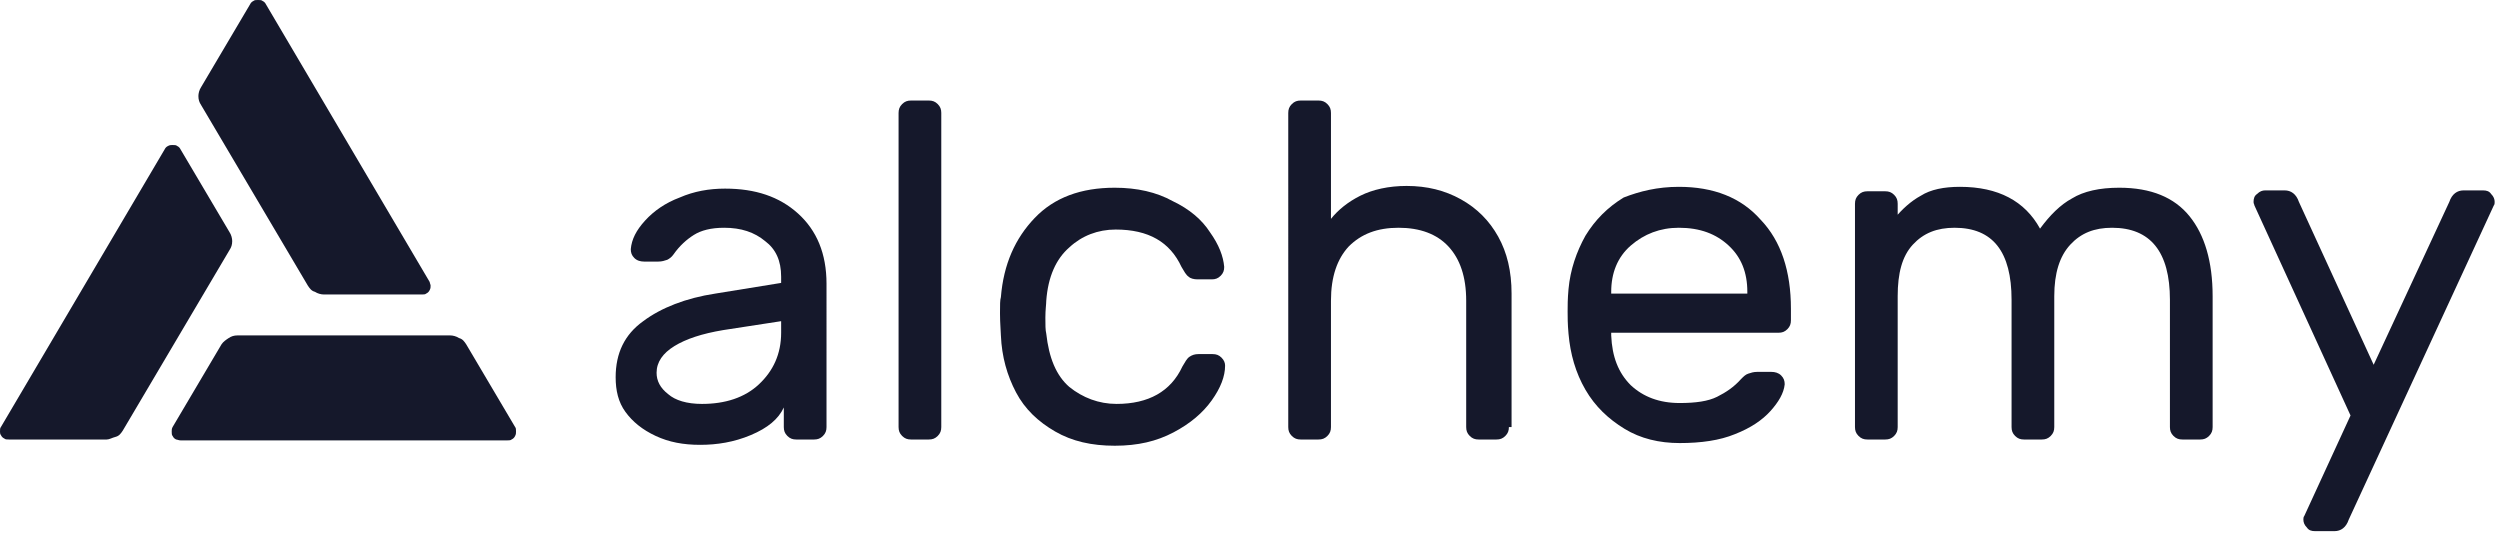
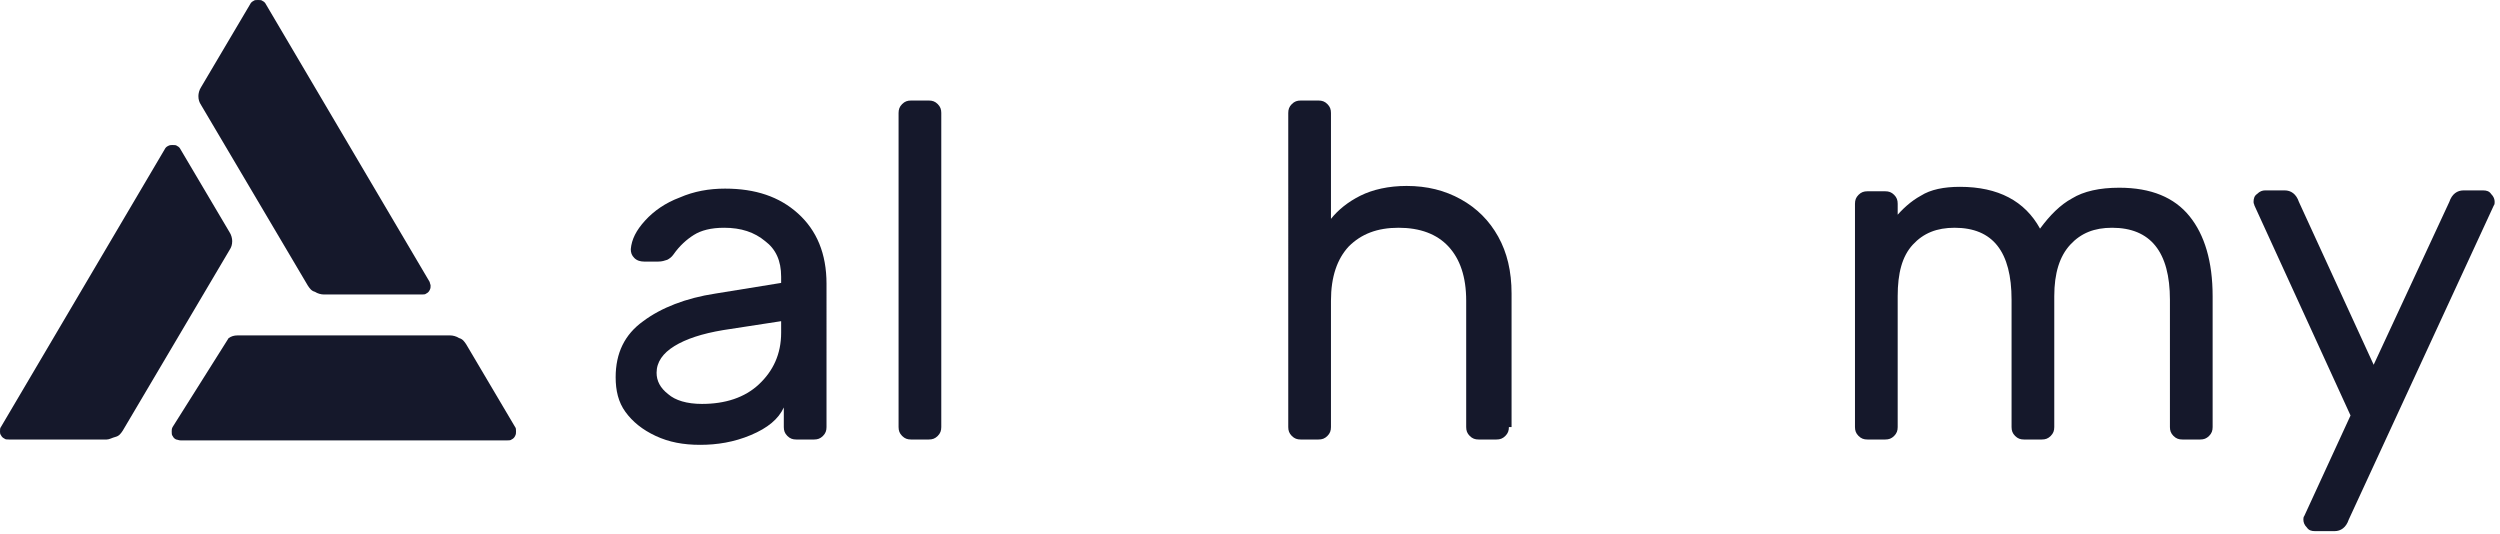
<svg xmlns="http://www.w3.org/2000/svg" version="1.1" id="Layer_1" x="0px" y="0px" viewBox="0 0 281 60" style="enable-background:new 0 0 281 60;" xml:space="preserve">
  <style type="text/css"> .st0{fill:none;} .st1{fill:#15182B;} </style>
  <rect class="st0" width="280.5" height="59.7" />
  <g>
    <path class="st1" d="M87.8,31.8v-0.7c0-1.8-0.6-3.1-1.8-4c-1.2-1-2.7-1.5-4.6-1.5c-1.5,0-2.6,0.3-3.4,0.8c-0.8,0.5-1.6,1.2-2.3,2.2 c-0.2,0.3-0.5,0.5-0.7,0.6c-0.3,0.1-0.6,0.2-1,0.2h-1.6c-0.4,0-0.8-0.1-1.1-0.4c-0.3-0.3-0.4-0.6-0.4-1c0.1-1.1,0.6-2.1,1.6-3.2 c1-1.1,2.3-2,3.9-2.6c1.6-0.7,3.3-1,5.1-1c3.4,0,6.1,0.9,8.2,2.8c2.1,1.9,3.2,4.5,3.2,7.9V48c0,0.4-0.1,0.7-0.4,1 c-0.3,0.3-0.6,0.4-1,0.4h-2c-0.4,0-0.7-0.1-1-0.4c-0.3-0.3-0.4-0.6-0.4-1v-2.2c-0.6,1.3-1.8,2.3-3.7,3.1c-1.9,0.8-3.8,1.1-5.7,1.1 c-1.9,0-3.5-0.3-5-1c-1.5-0.7-2.6-1.6-3.4-2.7c-0.8-1.1-1.1-2.4-1.1-3.9c0-2.7,1-4.8,3.1-6.3c2-1.5,4.8-2.6,8.1-3.1L87.8,31.8z M87.8,36.1l-6.5,1c-2.4,0.4-4.2,1-5.5,1.8c-1.3,0.8-2,1.8-2,3c0,0.9,0.4,1.7,1.3,2.4c0.8,0.7,2.1,1.1,3.8,1.1 c2.6,0,4.8-0.7,6.4-2.2c1.6-1.5,2.5-3.4,2.5-5.8V36.1z" />
    <path class="st1" d="M105.8,48c0,0.4-0.1,0.7-0.4,1c-0.3,0.3-0.6,0.4-1,0.4h-2c-0.4,0-0.7-0.1-1-0.4c-0.3-0.3-0.4-0.6-0.4-1V12.7 c0-0.4,0.1-0.7,0.4-1c0.3-0.3,0.6-0.4,1-0.4h2c0.4,0,0.7,0.1,1,0.4c0.3,0.3,0.4,0.6,0.4,1V48z" />
-     <path class="st1" d="M125.5,45.4c3.6,0,6.1-1.4,7.4-4.2c0.3-0.5,0.5-0.9,0.8-1.1c0.3-0.2,0.6-0.3,1-0.3h1.6c0.4,0,0.7,0.1,1,0.4 c0.3,0.3,0.4,0.6,0.4,0.9c0,1.2-0.5,2.5-1.5,3.9c-1,1.4-2.4,2.6-4.3,3.6c-1.9,1-4,1.5-6.6,1.5c-2.6,0-4.8-0.5-6.7-1.6 c-1.9-1.1-3.4-2.5-4.4-4.4c-1-1.9-1.6-4-1.7-6.4c0-0.4-0.1-1.3-0.1-2.5c0-0.9,0-1.5,0.1-1.8c0.3-3.7,1.6-6.6,3.8-8.9 c2.2-2.3,5.2-3.4,9-3.4c2.5,0,4.7,0.5,6.5,1.5c1.9,0.9,3.3,2.1,4.2,3.5c1,1.4,1.5,2.7,1.6,3.9c0,0.4-0.1,0.7-0.4,1 c-0.3,0.3-0.6,0.4-1,0.4h-1.6c-0.4,0-0.8-0.1-1-0.3c-0.3-0.2-0.5-0.6-0.8-1.1c-1.3-2.8-3.7-4.2-7.4-4.2c-2,0-3.8,0.7-5.2,2 c-1.5,1.3-2.4,3.3-2.6,6c0,0.4-0.1,1-0.1,1.9c0,0.8,0,1.4,0.1,1.8c0.3,2.7,1.1,4.7,2.6,6C121.7,44.7,123.5,45.4,125.5,45.4z" />
    <path class="st1" d="M169.6,48c0,0.4-0.1,0.7-0.4,1c-0.3,0.3-0.6,0.4-1,0.4h-2c-0.4,0-0.7-0.1-1-0.4c-0.3-0.3-0.4-0.6-0.4-1V33.8 c0-2.7-0.7-4.7-2-6.1c-1.3-1.4-3.2-2.1-5.6-2.1c-2.4,0-4.2,0.7-5.6,2.1c-1.3,1.4-2,3.4-2,6.1V48c0,0.4-0.1,0.7-0.4,1 c-0.3,0.3-0.6,0.4-1,0.4h-2c-0.4,0-0.7-0.1-1-0.4c-0.3-0.3-0.4-0.6-0.4-1V12.7c0-0.4,0.1-0.7,0.4-1c0.3-0.3,0.6-0.4,1-0.4h2 c0.4,0,0.7,0.1,1,0.4c0.3,0.3,0.4,0.6,0.4,1v11.9c0.8-1,1.9-1.9,3.3-2.6c1.4-0.7,3.2-1.1,5.2-1.1c2.3,0,4.3,0.5,6.1,1.5 c1.8,1,3.2,2.4,4.2,4.2c1,1.8,1.5,3.9,1.5,6.4V48z" />
-     <path class="st1" d="M188.7,21c3.9,0,7,1.2,9.2,3.7c2.3,2.4,3.4,5.8,3.4,10V36c0,0.4-0.1,0.7-0.4,1c-0.3,0.3-0.6,0.4-1,0.4h-18.8 v0.3c0.1,2.4,0.8,4.2,2.2,5.6c1.4,1.3,3.2,2,5.5,2c1.8,0,3.2-0.2,4.2-0.7c1-0.5,1.9-1.1,2.7-2c0.3-0.3,0.5-0.5,0.8-0.6 c0.3-0.1,0.6-0.2,1-0.2h1.6c0.4,0,0.8,0.1,1.1,0.4c0.3,0.3,0.4,0.6,0.4,1c-0.1,1-0.7,2-1.6,3c-0.9,1-2.2,1.9-4,2.6 c-1.7,0.7-3.8,1-6.2,1c-2.3,0-4.4-0.5-6.2-1.6c-1.8-1.1-3.3-2.5-4.4-4.4c-1.1-1.9-1.7-4-1.9-6.3c-0.1-1.1-0.1-1.9-0.1-2.5 s0-1.4,0.1-2.5c0.2-2.2,0.9-4.2,1.9-6c1.1-1.8,2.5-3.2,4.3-4.3C184.3,21.5,186.3,21,188.7,21z M196.4,33v-0.2 c0-2.2-0.7-3.9-2.1-5.2c-1.4-1.3-3.2-2-5.6-2c-2.1,0-3.9,0.7-5.4,2c-1.5,1.3-2.2,3.1-2.2,5.2V33H196.4z" />
    <path class="st1" d="M212.9,24.6c0.9-1.1,1.9-2,3-2.6c1.1-0.7,2.6-1,4.4-1c4.3,0,7.3,1.6,9,4.7c1.1-1.5,2.3-2.7,3.6-3.4 c1.3-0.8,3.1-1.2,5.3-1.2c3.6,0,6.2,1.1,7.9,3.2c1.7,2.1,2.6,5.1,2.6,9V48c0,0.4-0.1,0.7-0.4,1c-0.3,0.3-0.6,0.4-1,0.4h-2 c-0.4,0-0.7-0.1-1-0.4c-0.3-0.3-0.4-0.6-0.4-1V33.7c0-5.4-2.2-8.1-6.5-8.1c-2,0-3.5,0.6-4.7,1.9c-1.2,1.3-1.8,3.2-1.8,5.8V48 c0,0.4-0.1,0.7-0.4,1c-0.3,0.3-0.6,0.4-1,0.4h-2c-0.4,0-0.7-0.1-1-0.4c-0.3-0.3-0.4-0.6-0.4-1V33.7c0-5.4-2.1-8.1-6.4-8.1 c-2,0-3.5,0.6-4.7,1.9c-1.2,1.3-1.7,3.2-1.7,5.8V48c0,0.4-0.1,0.7-0.4,1c-0.3,0.3-0.6,0.4-1,0.4h-2c-0.4,0-0.7-0.1-1-0.4 c-0.3-0.3-0.4-0.6-0.4-1V22.9c0-0.4,0.1-0.7,0.4-1c0.3-0.3,0.6-0.4,1-0.4h2c0.4,0,0.7,0.1,1,0.4c0.3,0.3,0.4,0.6,0.4,1V24.6z" />
    <path class="st1" d="M264,58.4c-0.3,0.9-0.9,1.3-1.6,1.3h-2.2c-0.4,0-0.7-0.1-0.9-0.4c-0.3-0.3-0.4-0.6-0.4-0.9 c0-0.1,0-0.3,0.1-0.4l5.2-11.3l-10.8-23.6c0-0.1-0.1-0.2-0.1-0.4c0-0.4,0.1-0.7,0.4-0.9c0.3-0.3,0.6-0.4,0.9-0.4h2.2 c0.7,0,1.3,0.4,1.6,1.3l8.4,18.3l8.5-18.3c0.3-0.9,0.9-1.3,1.6-1.3h2.2c0.4,0,0.7,0.1,0.9,0.4c0.3,0.3,0.4,0.6,0.4,0.9 c0,0.1,0,0.3-0.1,0.4L264,58.4z" />
    <path class="st1" d="M48.3,31.7L29.9,0.5c-0.1-0.2-0.2-0.3-0.4-0.4C29.4,0,29.2,0,29,0c-0.2,0-0.4,0-0.5,0.1 c-0.2,0.1-0.3,0.2-0.4,0.4l-5.5,9.3c-0.2,0.3-0.3,0.7-0.3,1c0,0.4,0.1,0.7,0.3,1l12,20.3c0.2,0.3,0.4,0.6,0.8,0.7 c0.3,0.2,0.7,0.3,1,0.3h11c0.2,0,0.4,0,0.5-0.1c0.2-0.1,0.3-0.2,0.4-0.4c0.1-0.2,0.1-0.3,0.1-0.5C48.4,32,48.3,31.8,48.3,31.7z" />
    <path class="st1" d="M0.1,48l18.4-31.2c0.1-0.2,0.2-0.3,0.4-0.4c0.2-0.1,0.3-0.1,0.5-0.1c0.2,0,0.4,0,0.5,0.1 c0.2,0.1,0.3,0.2,0.4,0.4l5.5,9.3c0.2,0.3,0.3,0.7,0.3,1c0,0.4-0.1,0.7-0.3,1l-12,20.3c-0.2,0.3-0.4,0.6-0.8,0.7s-0.7,0.3-1,0.3H1 c-0.2,0-0.4,0-0.5-0.1c-0.2-0.1-0.3-0.2-0.4-0.4C0,48.8,0,48.6,0,48.5C0,48.3,0,48.1,0.1,48z" />
-     <path class="st1" d="M20.3,49.5H57c0.2,0,0.4,0,0.5-0.1c0.2-0.1,0.3-0.2,0.4-0.4c0.1-0.2,0.1-0.3,0.1-0.5c0-0.2,0-0.4-0.1-0.5 l-5.5-9.3c-0.2-0.3-0.4-0.6-0.8-0.7c-0.3-0.2-0.7-0.3-1-0.3H26.7c-0.4,0-0.7,0.1-1,0.3c-0.3,0.2-0.6,0.4-0.8,0.7L19.4,48 c-0.1,0.2-0.1,0.3-0.1,0.5c0,0.2,0,0.4,0.1,0.5c0.1,0.2,0.2,0.3,0.4,0.4C19.9,49.4,20.1,49.5,20.3,49.5z" />
+     <path class="st1" d="M20.3,49.5H57c0.2,0,0.4,0,0.5-0.1c0.2-0.1,0.3-0.2,0.4-0.4c0.1-0.2,0.1-0.3,0.1-0.5c0-0.2,0-0.4-0.1-0.5 l-5.5-9.3c-0.2-0.3-0.4-0.6-0.8-0.7c-0.3-0.2-0.7-0.3-1-0.3H26.7c-0.4,0-0.7,0.1-1,0.3L19.4,48 c-0.1,0.2-0.1,0.3-0.1,0.5c0,0.2,0,0.4,0.1,0.5c0.1,0.2,0.2,0.3,0.4,0.4C19.9,49.4,20.1,49.5,20.3,49.5z" />
  </g>
</svg>